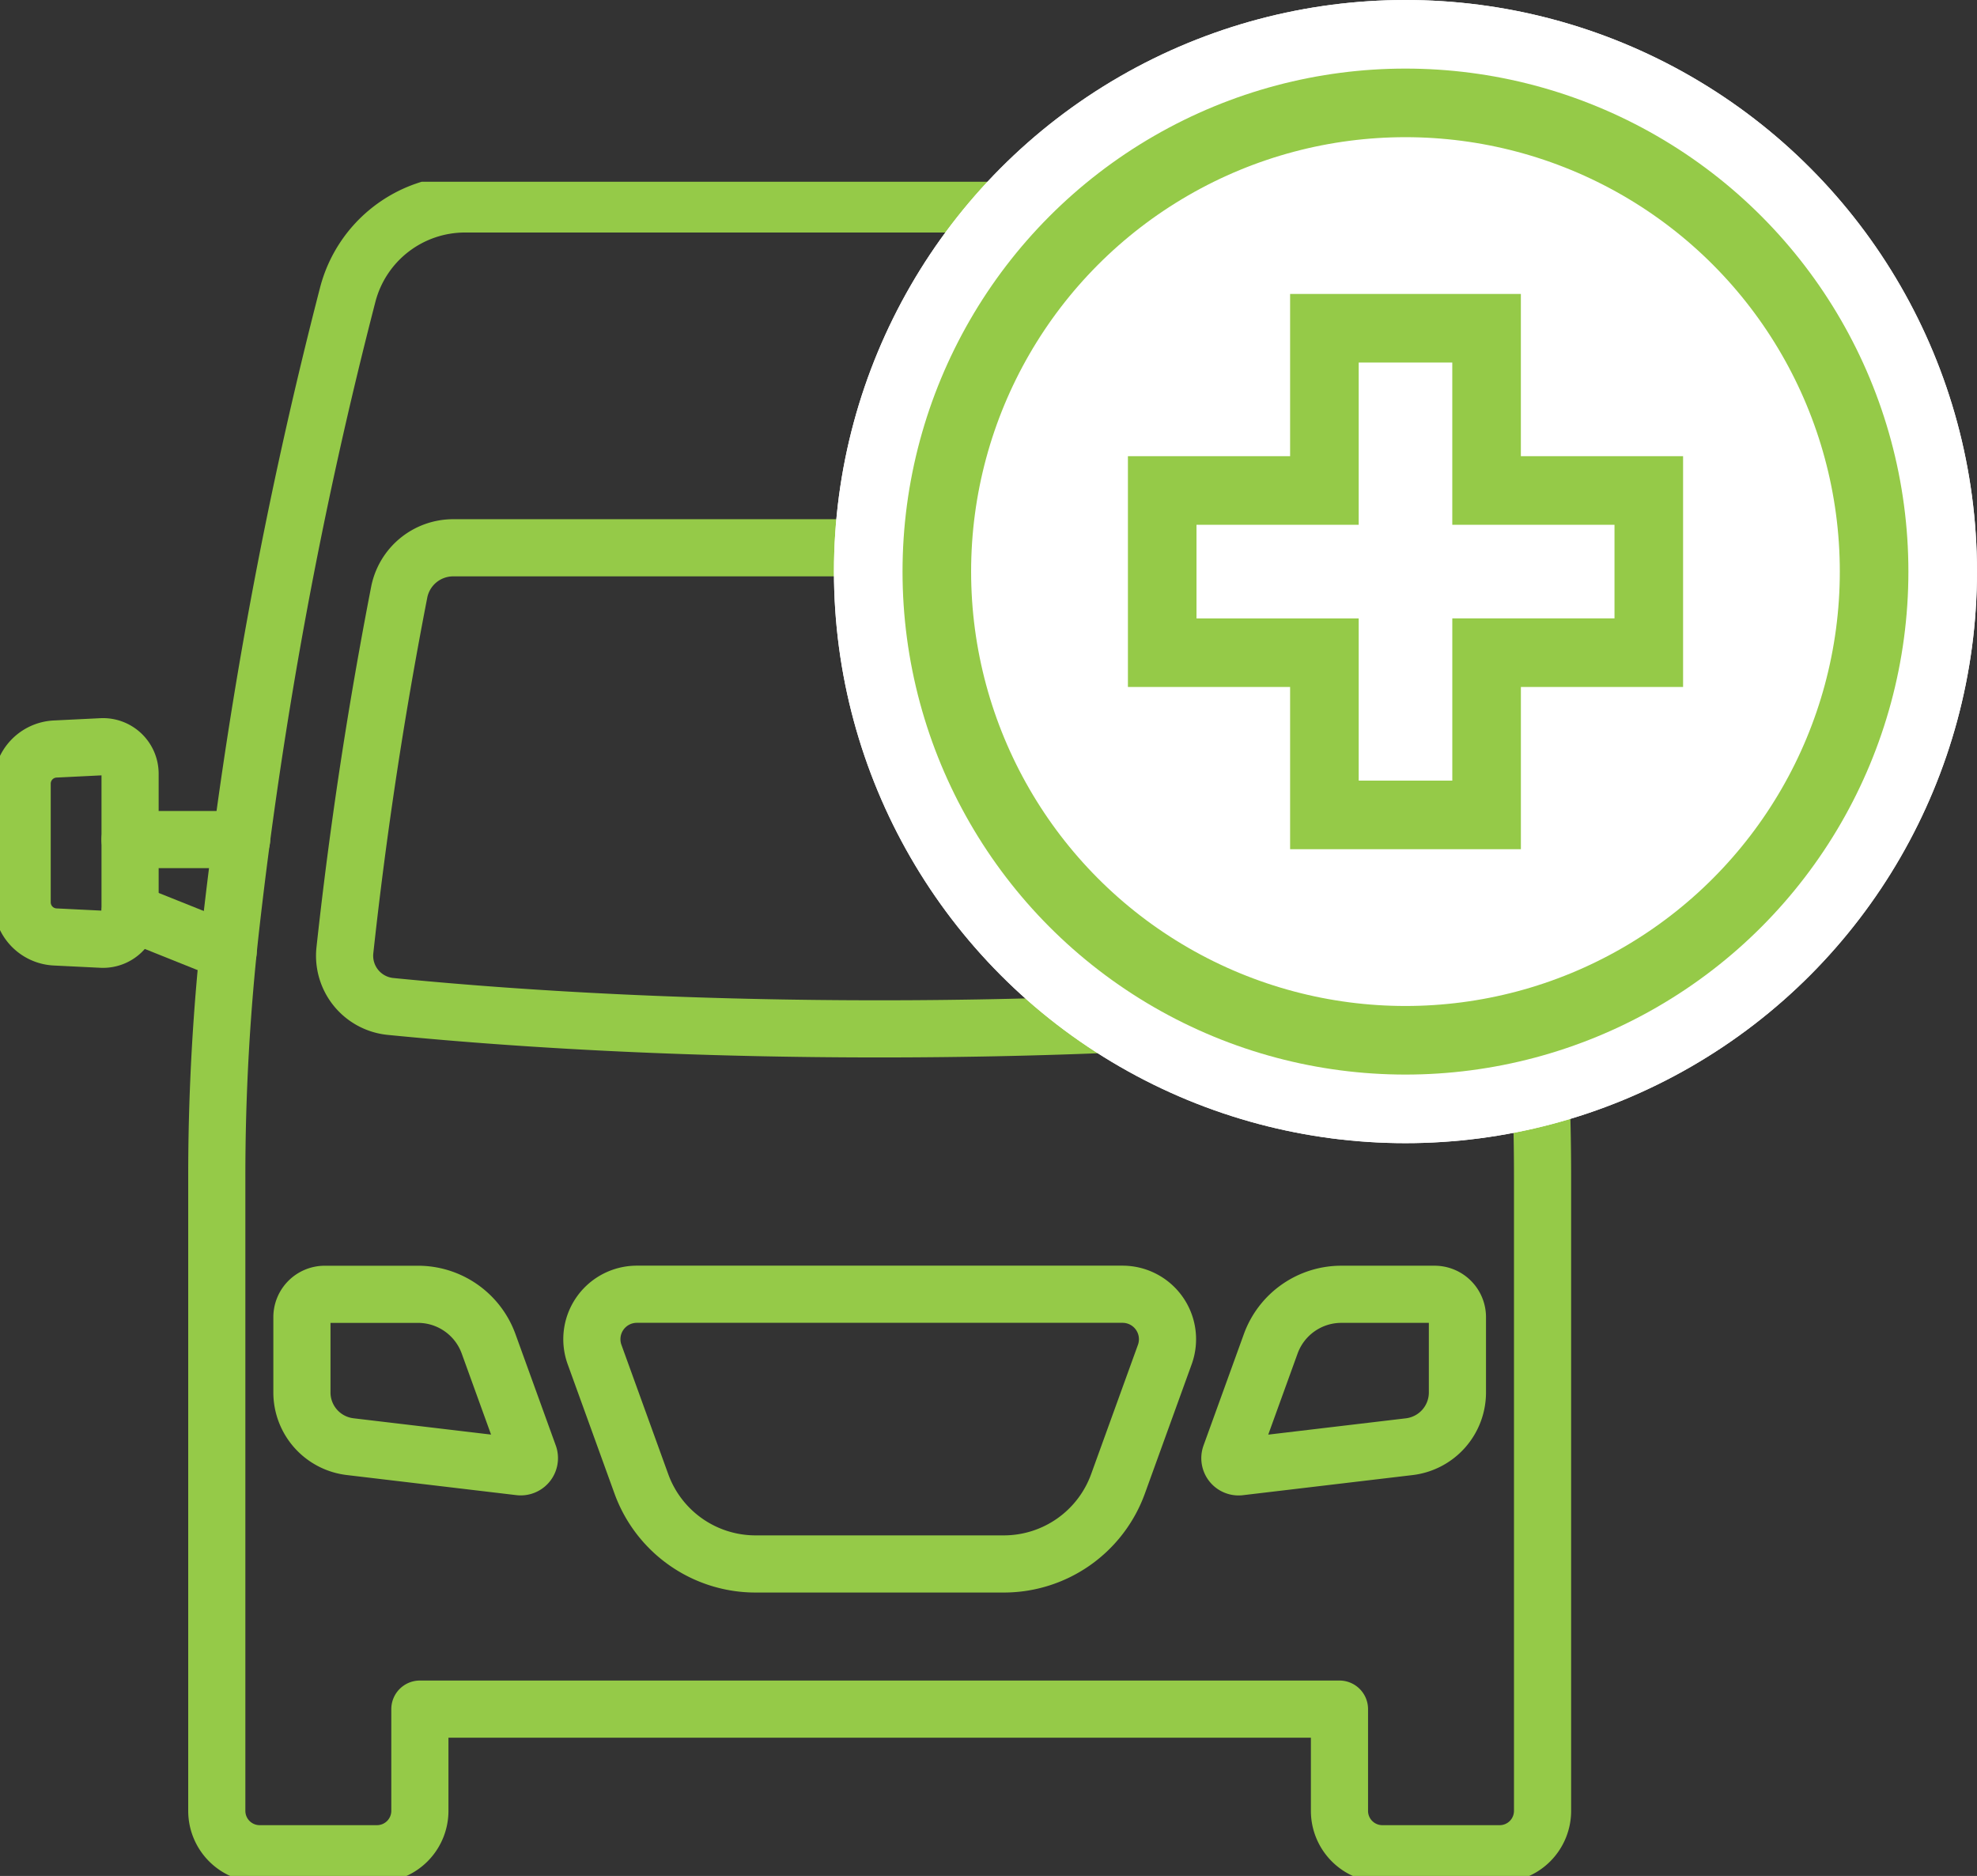
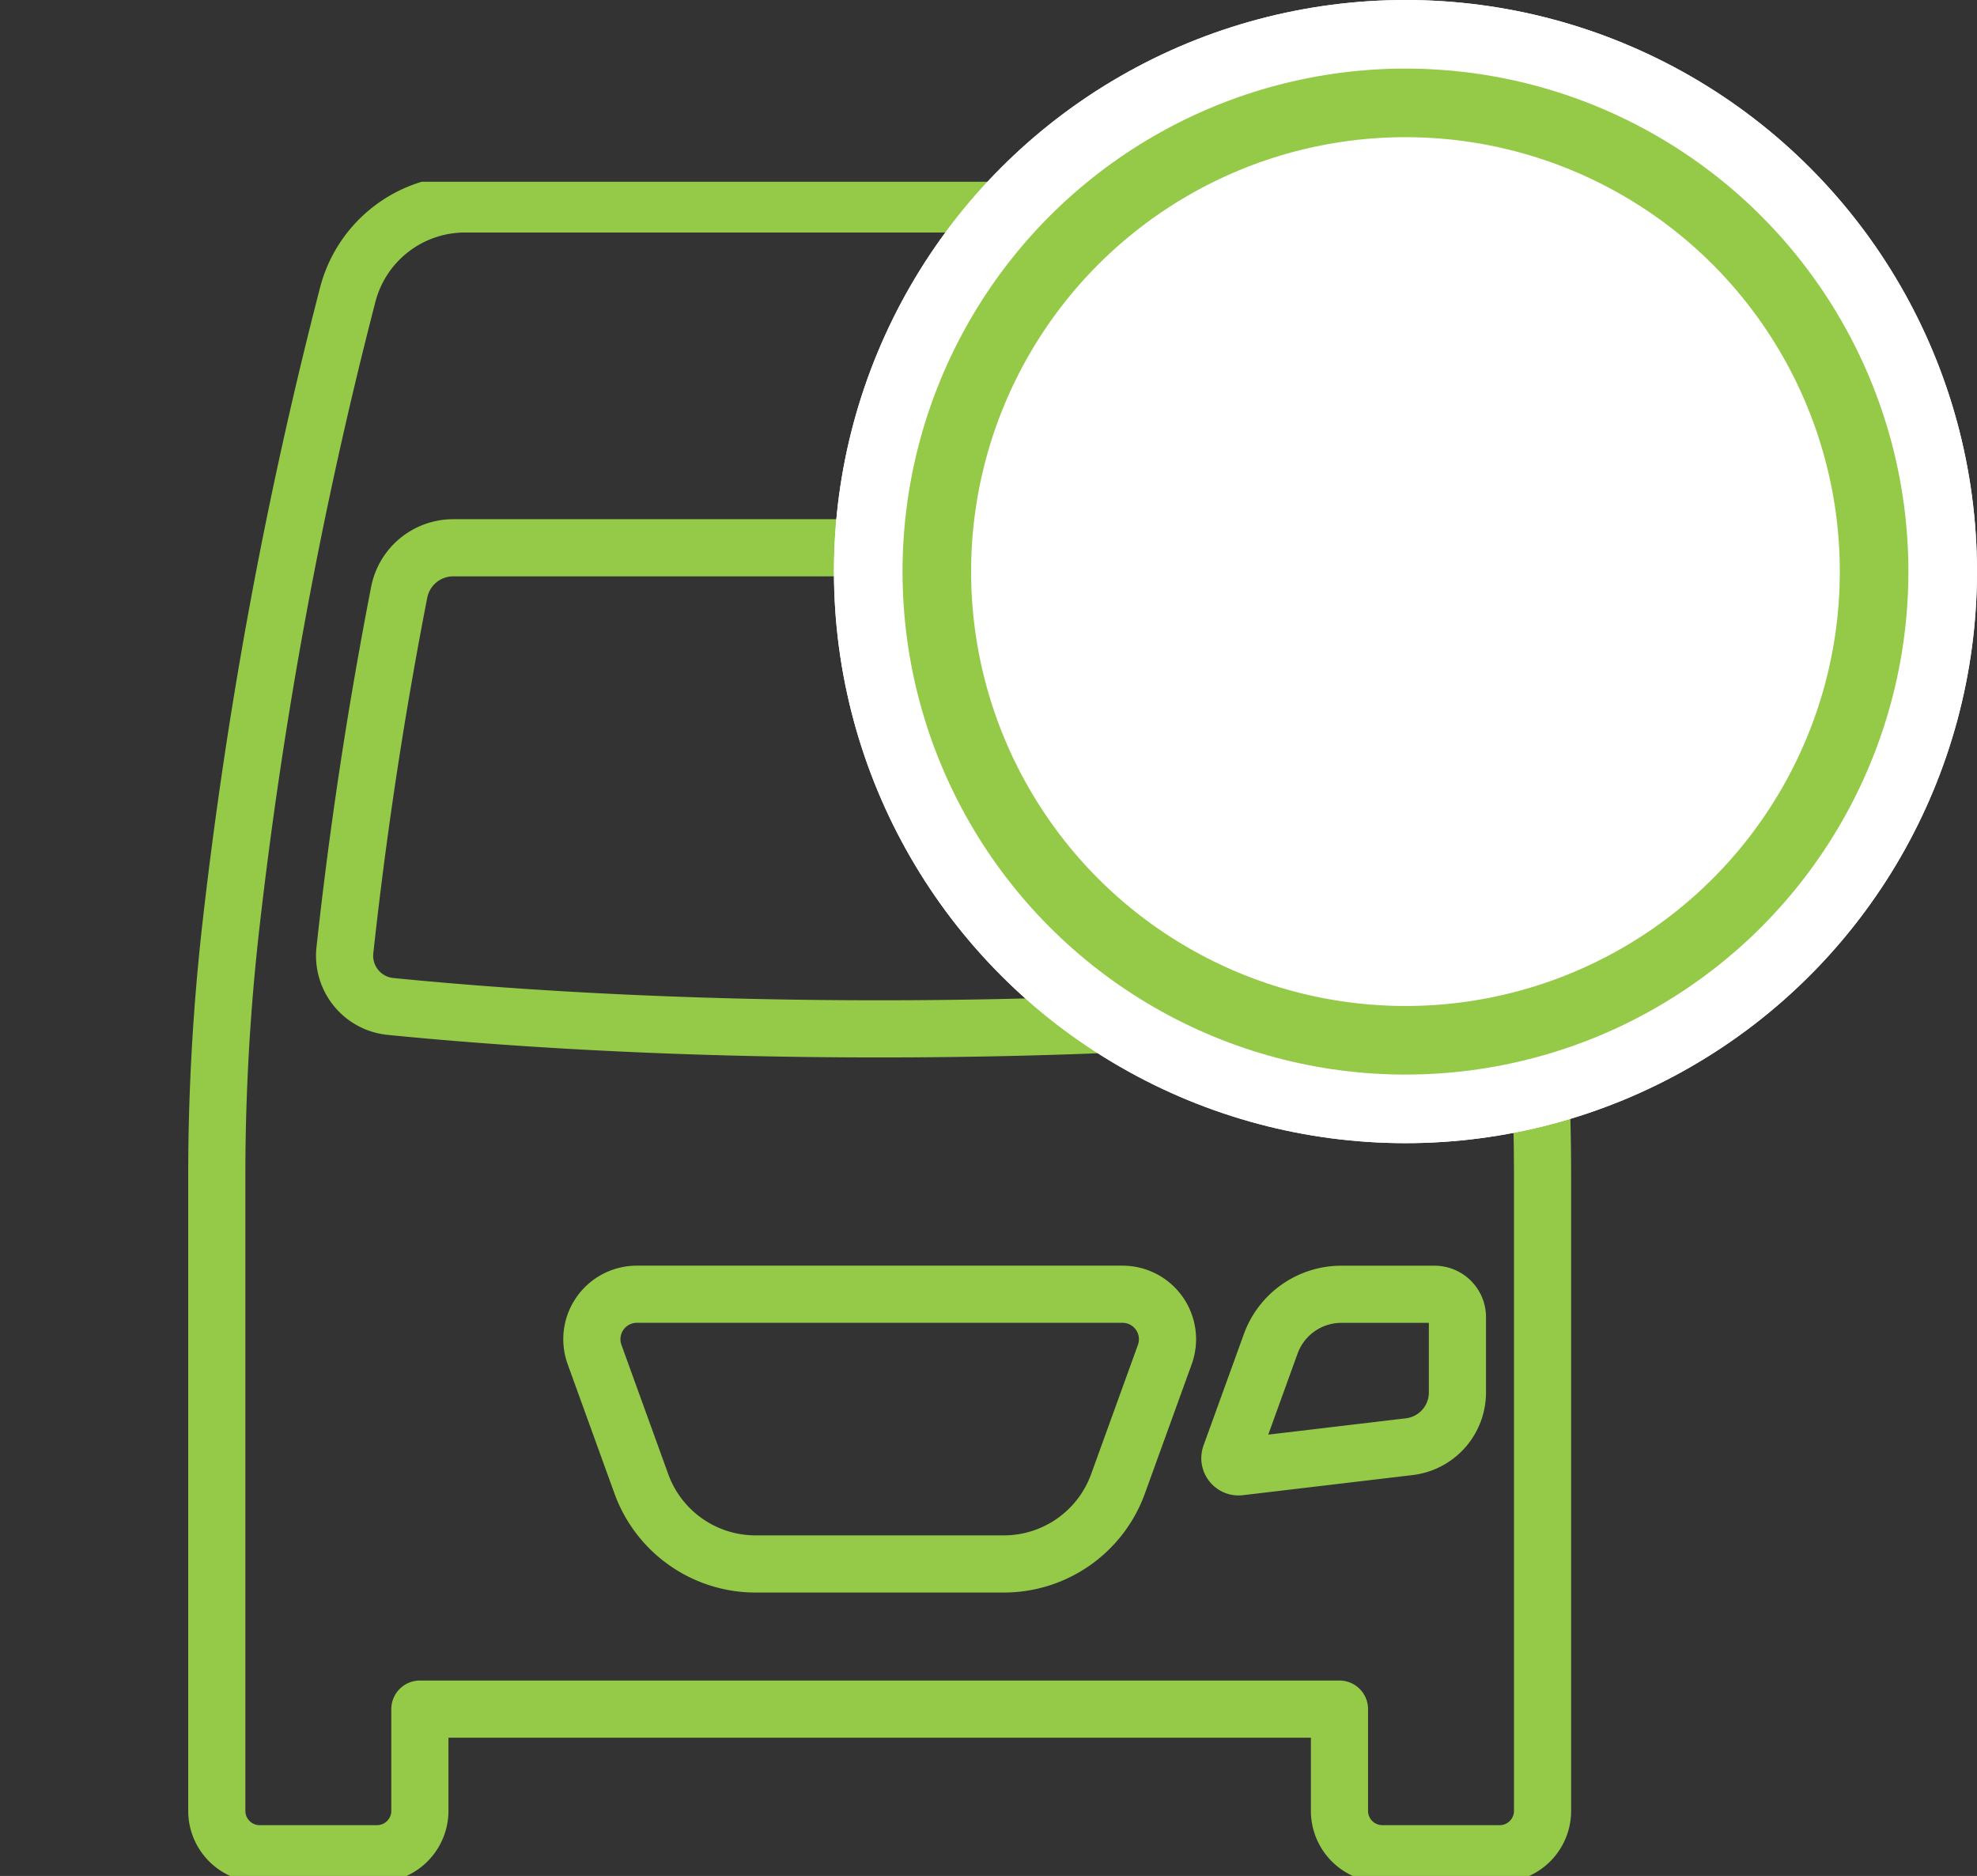
<svg xmlns="http://www.w3.org/2000/svg" width="86.481" height="82.05" viewBox="0 0 86.481 82.05">
  <rect x="0" y="0" width="86.481" height="82.05" fill="#333333" stroke="none" />
  <defs>
    <clipPath id="clip-path">
      <rect id="Rectangle_143" data-name="Rectangle 143" width="76.962" height="74.1" fill="none" stroke="#95ca48" stroke-width="2.5" />
    </clipPath>
  </defs>
  <g id="Optional_extras_icon" transform="translate(-1006.76 -2505.146)">
    <g id="New_used_icon" transform="translate(683.272 452.834)">
      <g id="Group_302" data-name="Group 302" transform="translate(323.487 2060.262)">
        <g id="Group_301" data-name="Group 301" transform="translate(0 0)">
          <g id="Group_300" data-name="Group 300" transform="translate(0 0)" clip-path="url(#clip-path)">
            <path id="Path_173" data-name="Path 173" d="M222.279,83.541v4.45a1.876,1.876,0,0,0,1.876,1.876h5.132a1.876,1.876,0,0,0,1.876-1.876V60.275a97.462,97.462,0,0,0-.619-11.007,200.572,200.572,0,0,0-5.113-27.611,5.3,5.3,0,0,0-5.122-3.95H184.024a5.3,5.3,0,0,0-5.122,3.95,200.57,200.57,0,0,0-5.114,27.611,97.473,97.473,0,0,0-.619,11.007V87.991a1.876,1.876,0,0,0,1.876,1.876h5.132a1.877,1.877,0,0,0,1.876-1.876v-4.45Z" transform="translate(-163.685 -16.737)" fill="none" stroke="#95ca48" stroke-linecap="round" stroke-linejoin="round" stroke-width="2.5" />
            <path id="Path_174" data-name="Path 174" d="M296.373,298.3a2.228,2.228,0,0,1-2,2.457c-6.3.623-13.6.98-21.388.98s-15.088-.356-21.388-.98a2.228,2.228,0,0,1-2-2.457c.4-3.679.89-7.154,1.418-10.347.311-1.873.633-3.649.957-5.311a2.407,2.407,0,0,1,2.364-1.947h37.29A2.407,2.407,0,0,1,294,282.642c.323,1.662.646,3.438.957,5.311C295.484,291.145,295.976,294.621,296.373,298.3Z" transform="translate(-234.509 -264.686)" fill="none" stroke="#95ca48" stroke-linecap="round" stroke-linejoin="round" stroke-width="2.5" />
            <path id="Path_175" data-name="Path 175" d="M495.763,896.794l2.049-5.66a1.967,1.967,0,0,0-1.85-2.637H474.717a1.967,1.967,0,0,0-1.85,2.637l2.049,5.66a5.312,5.312,0,0,0,5,3.5h10.856A5.312,5.312,0,0,0,495.763,896.794Z" transform="translate(-446.858 -839.839)" fill="none" stroke="#95ca48" stroke-linecap="round" stroke-linejoin="round" stroke-width="2.5" />
            <path id="Path_176" data-name="Path 176" d="M992.311,889.5v3.292a2.389,2.389,0,0,1-2.108,2.373l-7.423.88a.38.38,0,0,1-.4-.507l1.764-4.873a3.284,3.284,0,0,1,3.088-2.166h4.078A1,1,0,0,1,992.311,889.5Z" transform="translate(-928.557 -839.839)" fill="none" stroke="#95ca48" stroke-linecap="round" stroke-linejoin="round" stroke-width="2.5" />
-             <path id="Path_177" data-name="Path 177" d="M250.711,896.043l-7.423-.88a2.389,2.389,0,0,1-2.108-2.373V889.5a1,1,0,0,1,1-1h4.078a3.284,3.284,0,0,1,3.088,2.166l1.764,4.873A.38.38,0,0,1,250.711,896.043Z" transform="translate(-227.972 -839.839)" fill="none" stroke="#95ca48" stroke-linecap="round" stroke-linejoin="round" stroke-width="2.5" />
            <path id="Path_178" data-name="Path 178" d="M1304.71,459.507l-2.036.1a1.183,1.183,0,0,1-1.241-1.181v-6.058a1.183,1.183,0,0,1,1.241-1.181l2.036.1a1.517,1.517,0,0,1,1.443,1.516v5.188A1.517,1.517,0,0,1,1304.71,459.507Z" transform="translate(-1230.161 -426.476)" fill="none" stroke="#95ca48" stroke-linecap="round" stroke-linejoin="round" stroke-width="2.5" />
            <line id="Line_33" data-name="Line 33" x1="4.292" y2="1.72" transform="translate(66.981 31.95)" fill="none" stroke="#95ca48" stroke-linecap="round" stroke-linejoin="round" stroke-width="2.5" />
            <line id="Line_34" data-name="Line 34" x1="4.882" transform="translate(66.391 28.772)" fill="none" stroke="#95ca48" stroke-linecap="round" stroke-linejoin="round" stroke-width="2.5" />
-             <path id="Path_179" data-name="Path 179" d="M19.153,459.507l2.037.1a1.183,1.183,0,0,0,1.241-1.181v-6.058a1.183,1.183,0,0,0-1.241-1.181l-2.037.1A1.517,1.517,0,0,0,17.71,452.8v5.188A1.518,1.518,0,0,0,19.153,459.507Z" transform="translate(-16.74 -426.476)" fill="none" stroke="#95ca48" stroke-linecap="round" stroke-linejoin="round" stroke-width="2.5" />
-             <line id="Line_35" data-name="Line 35" x2="4.292" y2="1.72" transform="translate(5.69 31.95)" fill="none" stroke="#95ca48" stroke-linecap="round" stroke-linejoin="round" stroke-width="2.5" />
-             <line id="Line_36" data-name="Line 36" x2="4.882" transform="translate(5.69 28.772)" fill="none" stroke="#95ca48" stroke-linecap="round" stroke-linejoin="round" stroke-width="2.5" />
          </g>
        </g>
      </g>
    </g>
    <g id="Ellipse_24" data-name="Ellipse 24" transform="translate(1043.24 2505.146)" fill="#fff" stroke="#fff" stroke-width="3.5">
      <circle cx="25" cy="25" r="25" stroke="none" />
      <circle cx="25" cy="25" r="23.25" fill="none" />
    </g>
    <g id="Ellipse_23" data-name="Ellipse 23" transform="translate(1046.24 2508.146)" fill="#fff" stroke="#95ca48" stroke-width="3">
      <circle cx="22" cy="22" r="22" stroke="none" />
      <circle cx="22" cy="22" r="20.5" fill="none" />
    </g>
-     <path id="Path_346" data-name="Path 346" d="M28.189,25.095V18H21.095v7.095H14v7.095h7.095v7.095h7.095V32.189h7.095V25.095Z" transform="translate(1043.599 2501.504)" fill="none" stroke="#95ca48" stroke-width="3" />
  </g>
</svg>